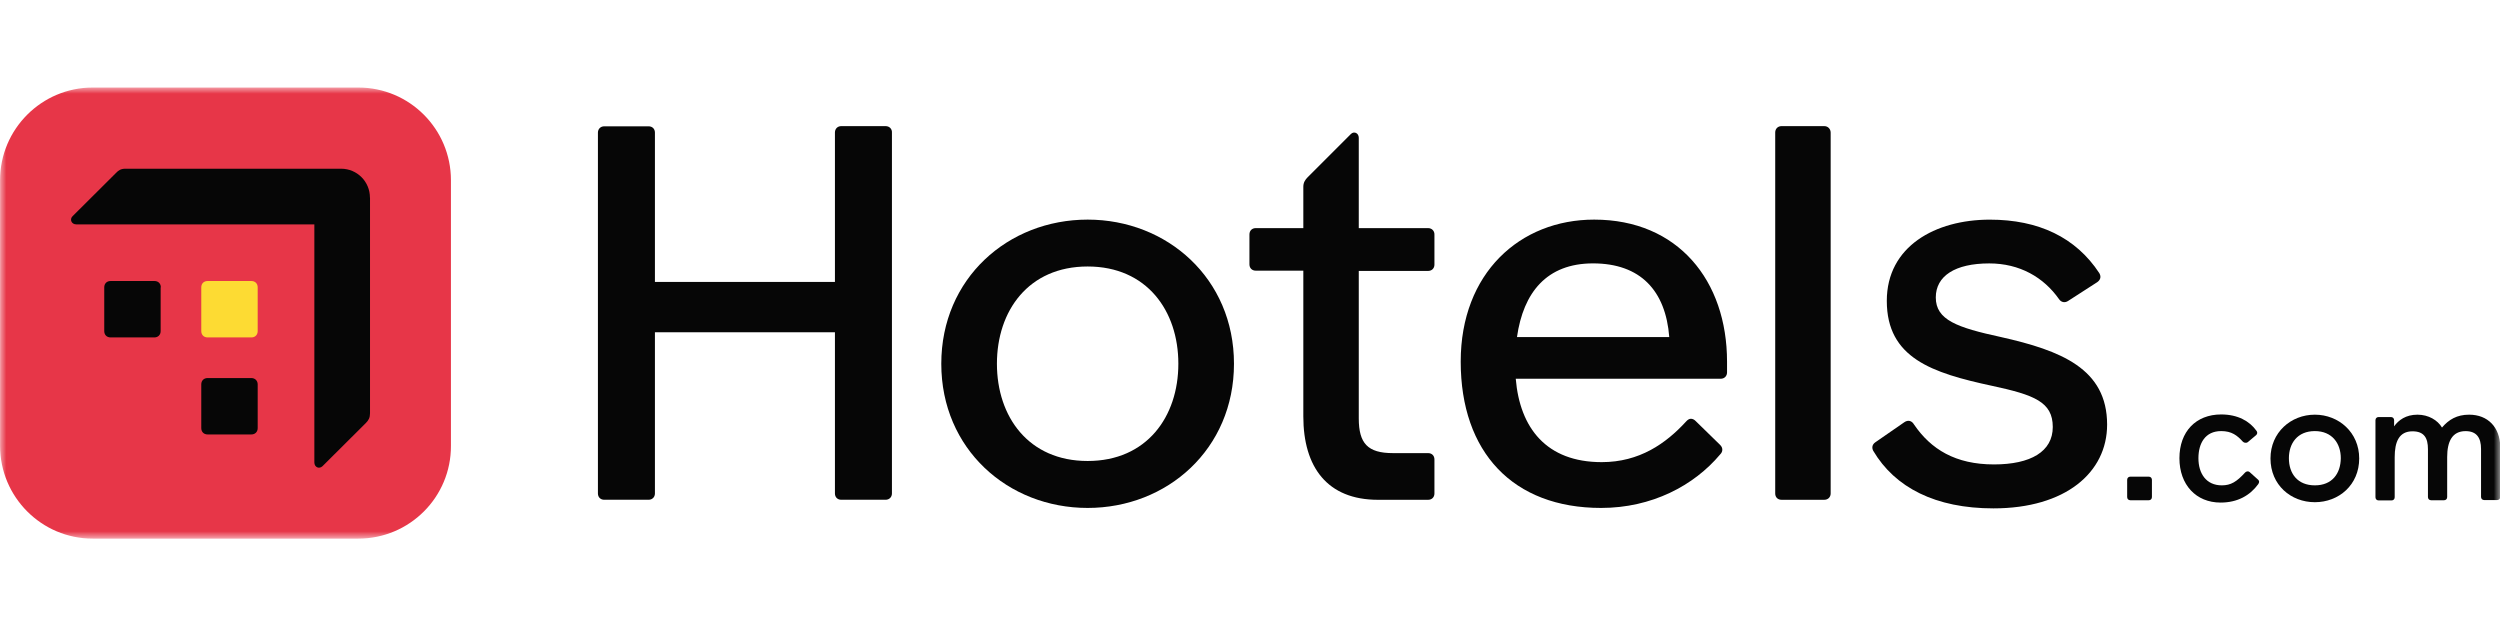
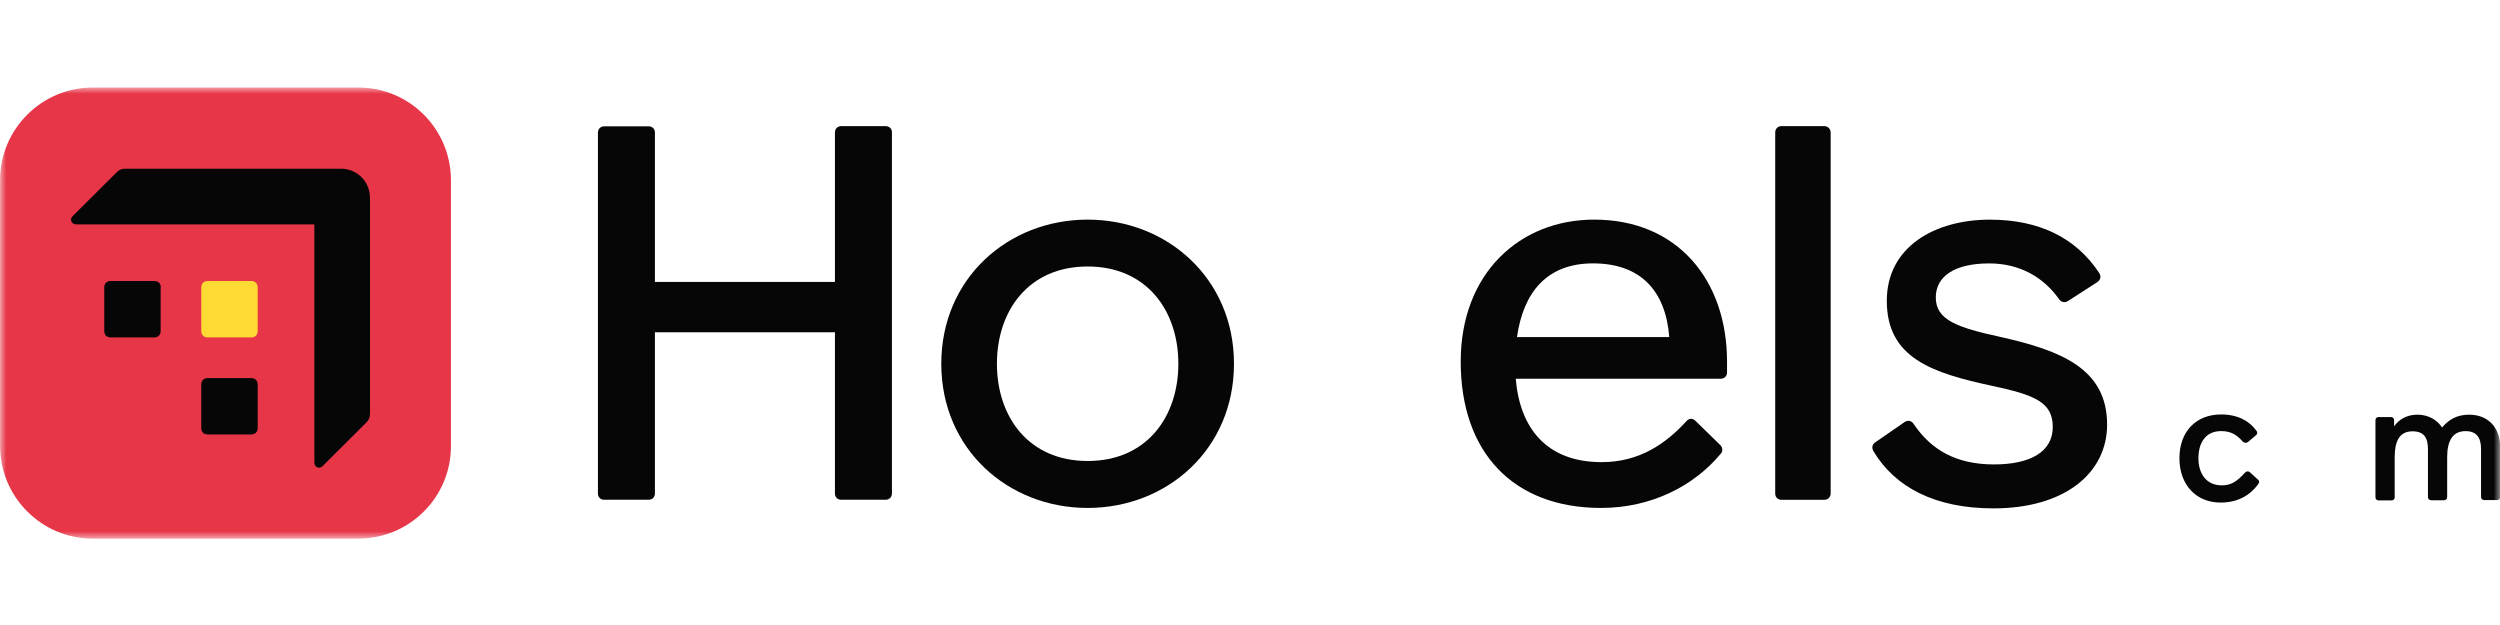
<svg xmlns="http://www.w3.org/2000/svg" width="200" height="50" viewBox="0 0 200 50" fill="none">
  <mask id="mask0_1359_529" style="mask-type:luminance" maskUnits="userSpaceOnUse" x="0" y="7" width="200" height="37">
    <path d="M200 7H0V43.089H200V7Z" fill="white" />
  </mask>
  <g mask="url(#mask0_1359_529)">
    <path d="M28.661 43.091H7.417C3.33 43.091 0.004 39.765 0.004 35.66V14.416C0.004 10.329 3.33 7.002 7.417 7.002H28.661C32.766 7.002 36.075 10.329 36.075 14.416V35.66C36.093 39.765 32.766 43.091 28.661 43.091Z" fill="#E73648" />
    <path d="M12.867 22.987C12.867 22.686 12.66 22.481 12.361 22.481H8.846C8.544 22.481 8.34 22.688 8.34 22.987V26.488C8.34 26.79 8.547 26.994 8.846 26.994H12.347C12.648 26.994 12.852 26.787 12.852 26.488V22.987H12.867Z" fill="#060606" />
    <path d="M20.615 30.749C20.615 30.448 20.393 30.244 20.109 30.244H16.608C16.306 30.244 16.102 30.451 16.102 30.749V34.251C16.102 34.552 16.309 34.756 16.608 34.756H20.109C20.411 34.756 20.615 34.549 20.615 34.251V30.749Z" fill="#060606" />
    <path d="M20.615 22.987C20.615 22.686 20.408 22.481 20.109 22.481H16.608C16.306 22.481 16.102 22.688 16.102 22.987V26.488C16.102 26.79 16.309 26.994 16.608 26.994H20.109C20.411 26.994 20.615 26.787 20.615 26.488V22.987Z" fill="#FDDB33" />
    <path d="M121.358 26.964C121.866 23.401 123.735 21.071 127.441 21.071C131.243 21.071 133.254 23.256 133.541 26.964H121.358ZM127.535 17.569C121.594 17.569 116.857 21.848 116.857 28.928C116.857 36.184 121.038 40.635 128.088 40.635C132.145 40.635 135.519 38.846 137.61 36.356C137.737 36.229 137.785 36.102 137.785 35.975C137.785 35.847 137.737 35.72 137.61 35.593L135.647 33.677C135.519 33.55 135.392 33.502 135.265 33.502C135.138 33.502 135.011 33.582 134.884 33.724C133.269 35.484 131.161 36.971 128.135 36.971C123.715 36.971 121.591 34.245 121.26 30.3H137.657C137.959 30.3 138.163 30.078 138.163 29.794V28.939C138.166 22.449 134.236 17.569 127.535 17.569Z" fill="#060606" />
    <path d="M70.849 10.09H67.301C66.999 10.09 66.795 10.312 66.795 10.595V22.557H52.394V10.61C52.394 10.309 52.187 10.105 51.888 10.105H48.339C48.038 10.105 47.834 10.326 47.834 10.61V39.475C47.834 39.776 48.041 39.981 48.339 39.981H51.888C52.19 39.981 52.394 39.759 52.394 39.475V26.579H66.795V39.475C66.795 39.776 67.002 39.981 67.301 39.981H70.849C71.151 39.981 71.355 39.759 71.355 39.475V10.61C71.373 10.312 71.151 10.09 70.849 10.09Z" fill="#060606" />
    <path d="M145.944 10.09H142.523C142.221 10.09 142.017 10.312 142.017 10.595V39.478C142.017 39.779 142.221 39.983 142.523 39.983H145.944C146.246 39.983 146.453 39.762 146.453 39.478V10.613C146.453 10.312 146.231 10.09 145.944 10.09Z" fill="#060606" />
    <path d="M87.011 36.879C82.273 36.879 79.754 33.331 79.754 29.099C79.754 24.87 82.273 21.319 87.011 21.319C91.748 21.319 94.268 24.868 94.268 29.099C94.268 33.331 91.748 36.879 87.011 36.879ZM87.011 17.569C80.641 17.569 75.303 22.274 75.303 29.102C75.303 35.93 80.641 40.635 87.011 40.635C93.38 40.635 98.718 35.93 98.718 29.102C98.721 22.274 93.366 17.569 87.011 17.569Z" fill="#060606" />
-     <path d="M114.246 18.249H108.702V11.025C108.702 10.643 108.32 10.469 108.069 10.723L104.615 14.177C104.411 14.384 104.266 14.606 104.266 14.937V18.249H100.463C100.162 18.249 99.955 18.456 99.955 18.755V21.147C99.955 21.449 100.162 21.653 100.463 21.653H104.266V33.313C104.266 37.37 106.182 39.984 110.24 39.984H114.246C114.548 39.984 114.755 39.777 114.755 39.478V36.755C114.755 36.453 114.548 36.249 114.246 36.249H111.428C109.417 36.249 108.702 35.471 108.702 33.475V21.674H114.246C114.548 21.674 114.755 21.466 114.755 21.168V18.776C114.767 18.471 114.545 18.249 114.246 18.249Z" fill="#060606" />
-     <path d="M171.9 38.133H170.427C170.285 38.133 170.173 38.227 170.173 38.387V39.765C170.173 39.907 170.267 40.02 170.427 40.02H171.9C172.042 40.02 172.154 39.925 172.154 39.765V38.387C172.151 38.242 172.056 38.133 171.9 38.133Z" fill="#060606" />
-     <path d="M185.188 38.828C183.81 38.828 183.112 37.893 183.112 36.657C183.112 35.469 183.792 34.487 185.188 34.487C186.566 34.487 187.264 35.469 187.264 36.657C187.249 37.893 186.566 38.828 185.188 38.828ZM185.188 33.174C183.271 33.174 181.639 34.599 181.639 36.675C181.639 38.798 183.271 40.176 185.188 40.176C187.104 40.176 188.736 38.798 188.736 36.675C188.736 34.599 187.104 33.174 185.188 33.174Z" fill="#060606" />
    <path d="M160.076 26.964C156.575 26.204 154.863 25.601 154.863 23.797C154.863 22.085 156.4 21.073 159.139 21.073C161.578 21.073 163.494 22.182 164.73 23.942C164.905 24.196 165.207 24.244 165.458 24.069L167.77 22.579C168.025 22.404 168.119 22.15 167.945 21.851C166.061 18.983 163.08 17.572 159.183 17.572C154.827 17.572 150.944 19.71 150.944 24.069C150.944 28.647 154.573 29.835 159.357 30.865C162.731 31.592 164.222 32.148 164.222 34.159C164.222 36.122 162.462 37.154 159.517 37.154C156.445 37.154 154.478 35.951 153.118 33.955C152.943 33.653 152.642 33.573 152.343 33.78L150.031 35.38C149.776 35.555 149.729 35.809 149.856 36.06C151.598 39.009 154.848 40.67 159.473 40.67C165.239 40.67 168.569 37.802 168.569 33.97C168.569 29.484 164.861 28.041 160.076 26.964Z" fill="#060606" />
    <path d="M197.531 33.174C196.549 33.174 195.898 33.57 195.36 34.203C195.011 33.617 194.284 33.174 193.397 33.174C192.462 33.174 191.877 33.617 191.528 34.108V33.617C191.528 33.475 191.433 33.363 191.273 33.363H190.292C190.15 33.363 190.037 33.458 190.037 33.617V39.78C190.037 39.922 190.132 40.034 190.292 40.034H191.321C191.463 40.034 191.575 39.94 191.575 39.78V36.58C191.575 35.344 191.924 34.505 193 34.505C193.935 34.505 194.236 35.043 194.236 35.93V39.765C194.236 39.907 194.331 40.02 194.491 40.02H195.52C195.662 40.02 195.774 39.925 195.774 39.765V36.566C195.774 35.33 196.17 34.49 197.247 34.49C198.134 34.49 198.483 35.028 198.483 35.915V39.751C198.483 39.892 198.578 40.005 198.737 40.005H199.766C199.908 40.005 200.021 39.91 200.021 39.751V35.708C199.985 34.203 199.051 33.174 197.531 33.174Z" fill="#060606" />
    <path d="M180.008 37.799C179.866 37.657 179.706 37.704 179.612 37.799C178.931 38.544 178.47 38.828 177.743 38.828C176.507 38.828 175.874 37.894 175.874 36.657C175.874 35.469 176.412 34.487 177.695 34.487C178.535 34.487 178.979 34.836 179.422 35.327C179.517 35.421 179.677 35.469 179.819 35.374L180.404 34.883C180.546 34.789 180.658 34.629 180.499 34.44C179.96 33.694 179.026 33.156 177.695 33.156C175.667 33.156 174.354 34.534 174.354 36.657C174.354 38.781 175.684 40.206 177.648 40.206C179.026 40.206 180.008 39.62 180.658 38.733C180.753 38.592 180.753 38.479 180.658 38.385L180.008 37.799Z" fill="#060606" />
    <path d="M29.595 15.81C29.595 14.526 28.566 13.497 27.283 13.497H10.031C9.682 13.497 9.475 13.624 9.271 13.846L5.802 17.3C5.548 17.554 5.722 17.951 6.104 17.951H25.148V36.995C25.148 37.376 25.529 37.55 25.799 37.296L29.267 33.842C29.489 33.62 29.601 33.413 29.601 33.064V15.81H29.595Z" fill="#060606" />
  </g>
</svg>